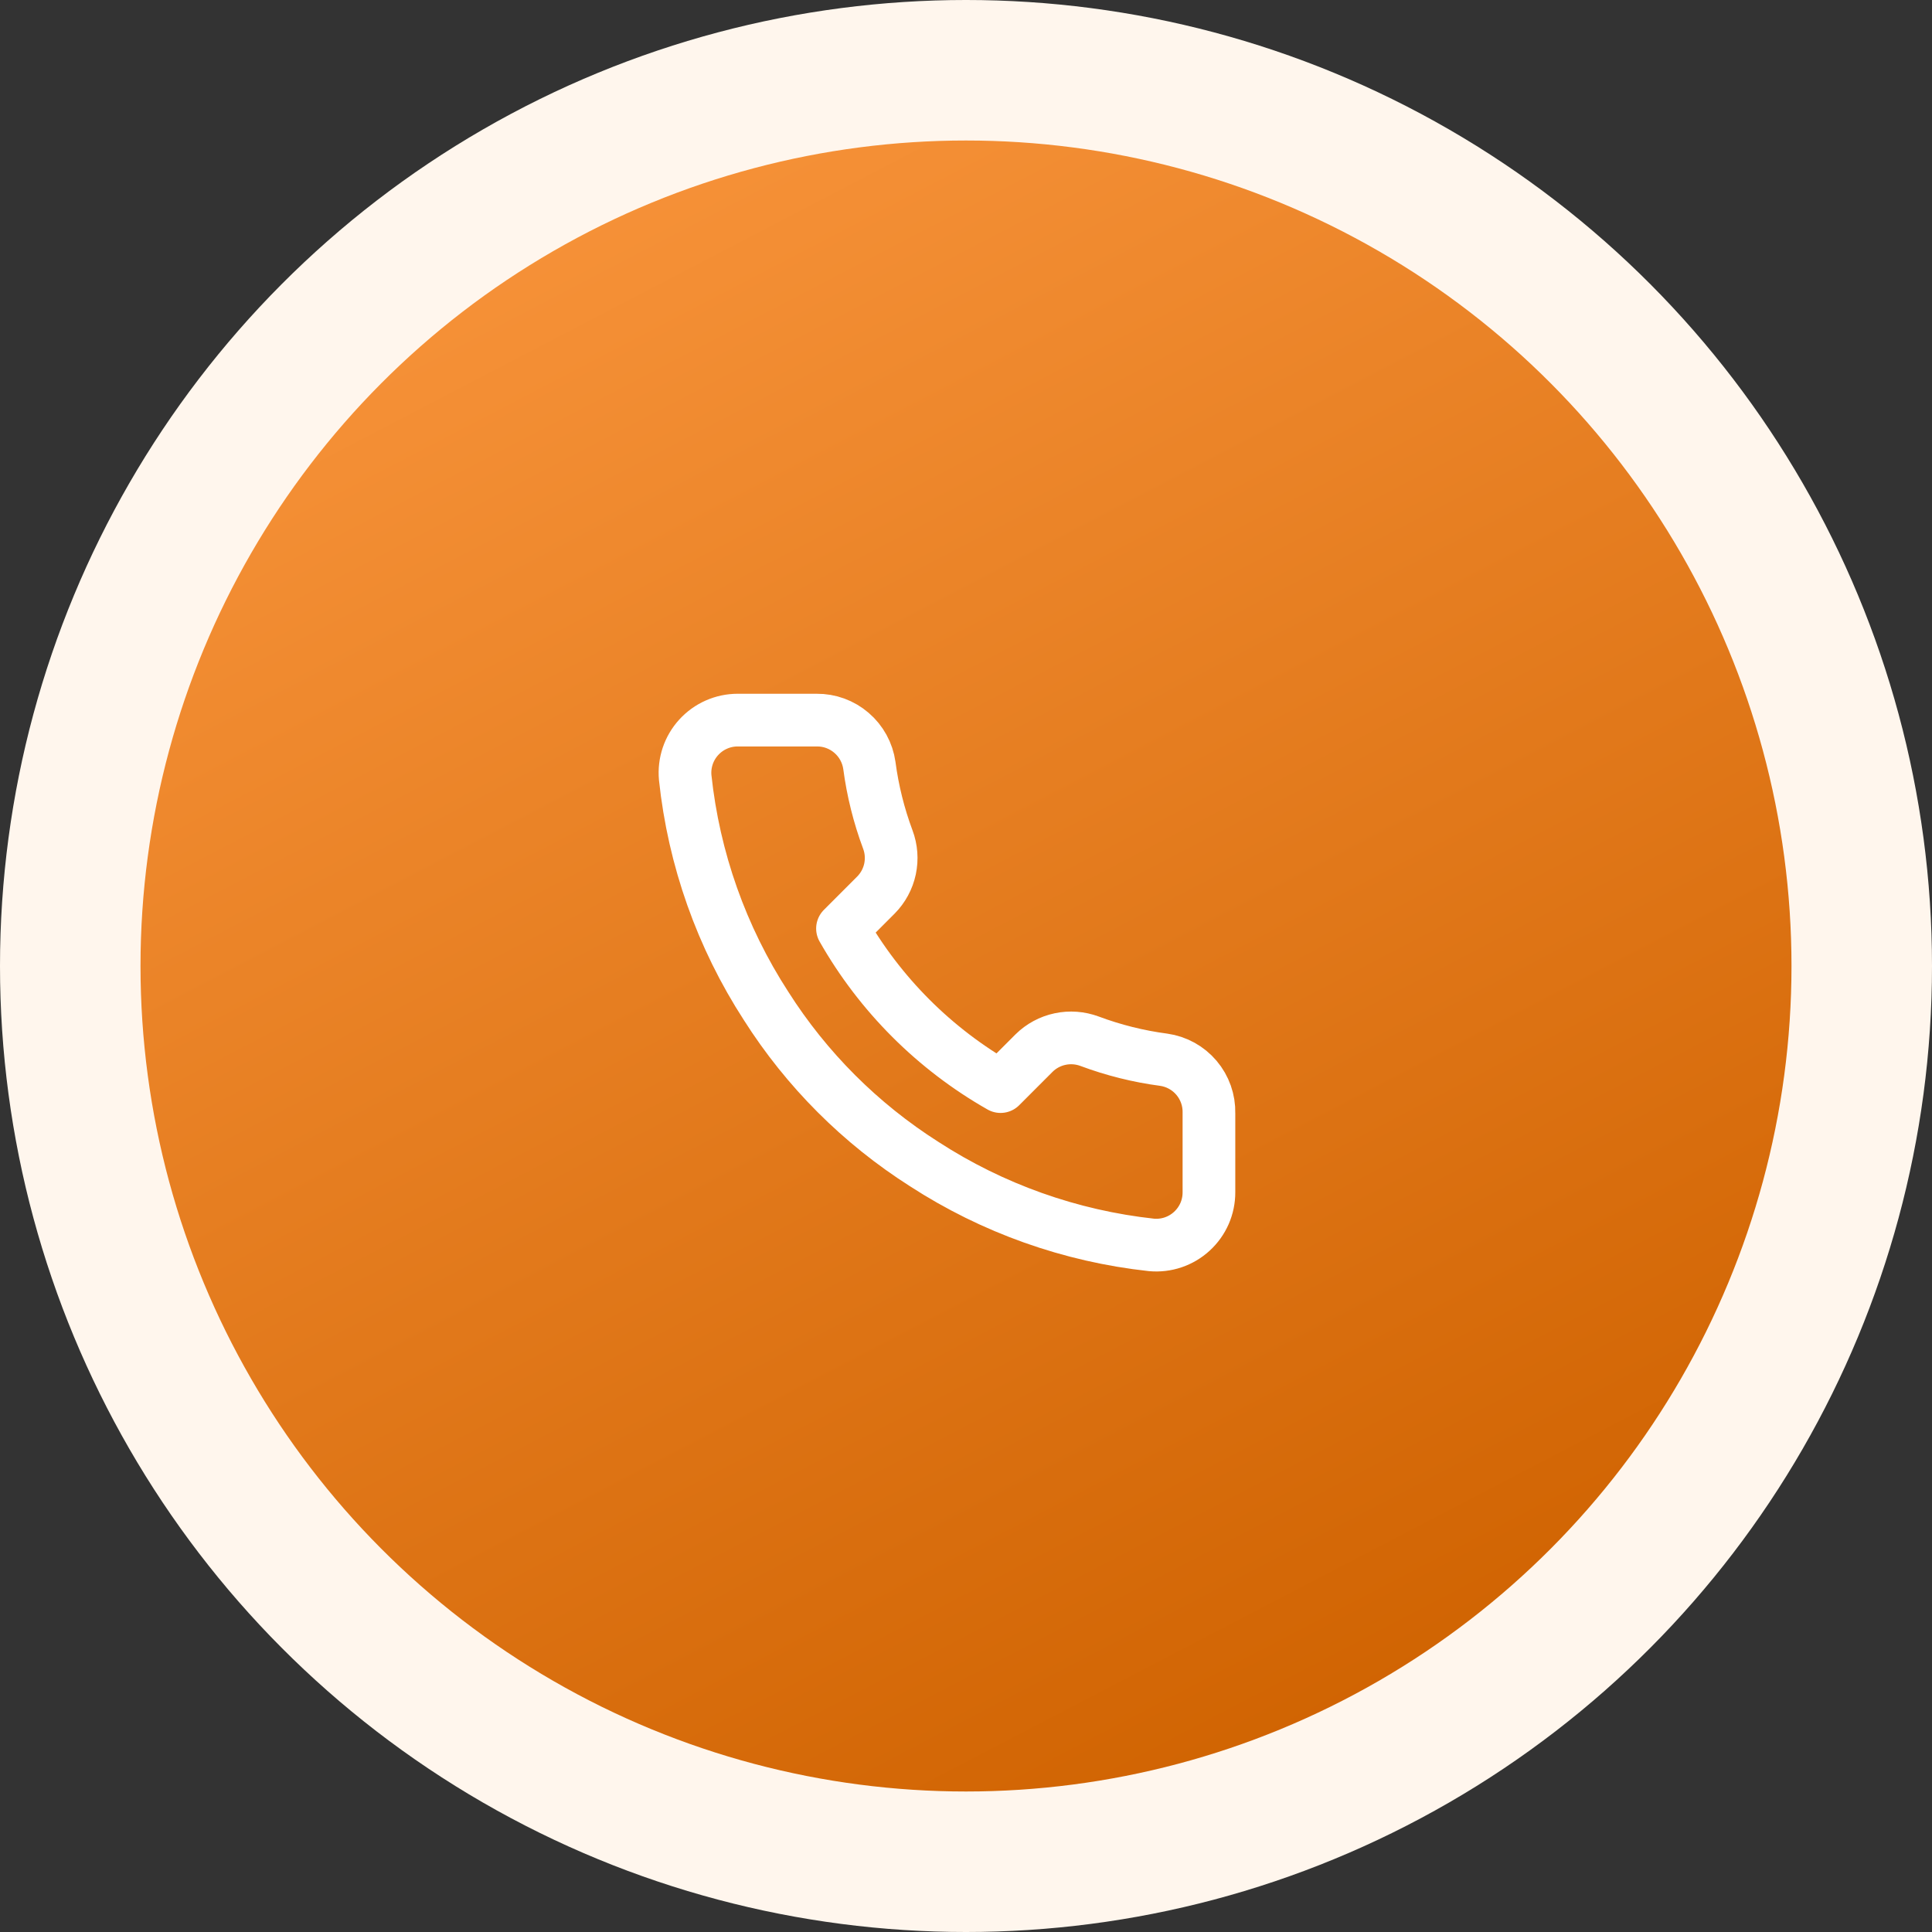
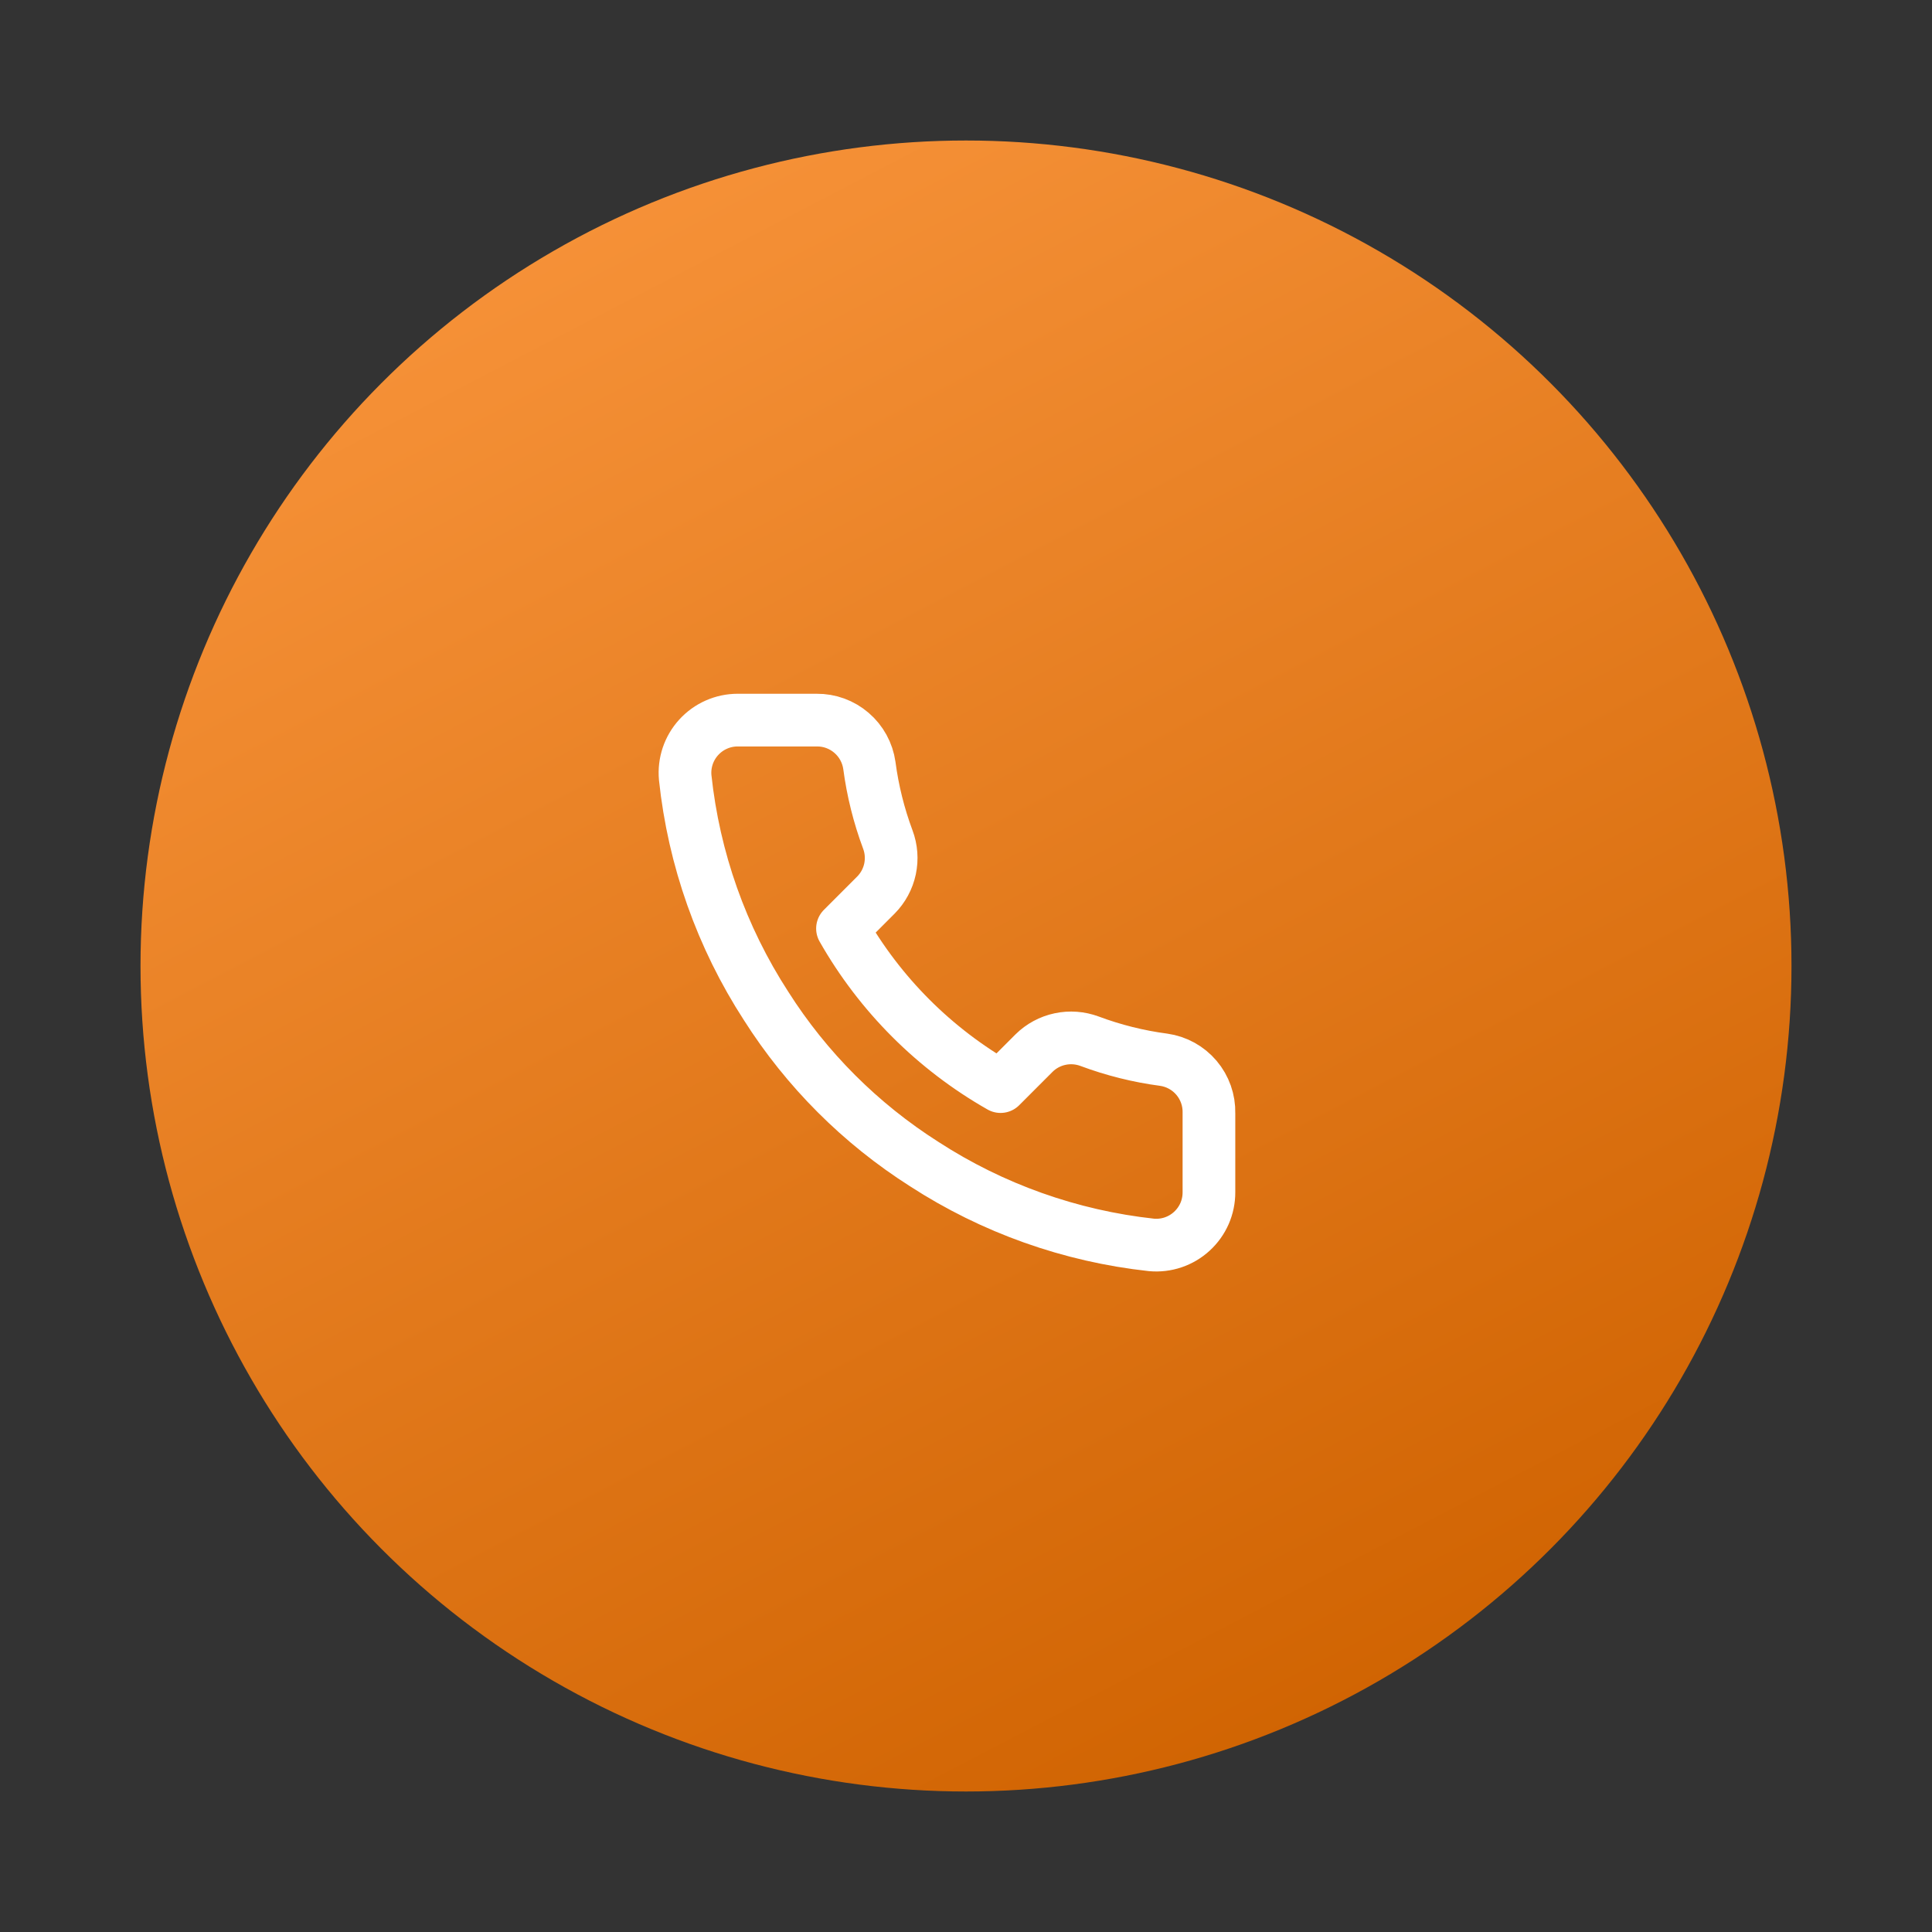
<svg xmlns="http://www.w3.org/2000/svg" width="55" height="55" viewBox="0 0 55 55" fill="none">
  <rect x="0" y="0" width="55" height="55" fill="#333333" stroke="none" />
-   <circle cx="27.5" cy="27.5" r="27.5" fill="#FFF6ED" />
  <circle cx="27.5" cy="27.5" r="23.5" fill="url(#paint0_linear_1334_621)" />
  <path d="M34.416 31.69V33.94C34.417 34.149 34.374 34.356 34.291 34.547C34.207 34.738 34.084 34.91 33.93 35.051C33.776 35.193 33.594 35.3 33.397 35.367C33.199 35.434 32.989 35.459 32.781 35.44C30.473 35.189 28.256 34.401 26.309 33.138C24.497 31.986 22.96 30.45 21.809 28.637C20.541 26.681 19.752 24.453 19.506 22.135C19.487 21.928 19.512 21.719 19.578 21.521C19.645 21.324 19.752 21.142 19.892 20.989C20.033 20.835 20.203 20.712 20.394 20.628C20.584 20.544 20.79 20.5 20.999 20.5H23.249C23.613 20.496 23.965 20.625 24.241 20.863C24.517 21.1 24.698 21.43 24.749 21.79C24.844 22.51 25.02 23.217 25.274 23.898C25.375 24.166 25.396 24.458 25.337 24.738C25.277 25.019 25.138 25.276 24.936 25.48L23.984 26.433C25.051 28.31 26.606 29.865 28.484 30.933L29.436 29.98C29.64 29.778 29.898 29.639 30.178 29.58C30.458 29.52 30.75 29.542 31.019 29.642C31.699 29.896 32.406 30.073 33.126 30.168C33.49 30.219 33.823 30.402 34.061 30.683C34.299 30.964 34.425 31.322 34.416 31.69Z" stroke="white" stroke-width="1.5" stroke-linecap="round" stroke-linejoin="round" />
  <defs>
    <linearGradient id="paint0_linear_1334_621" x1="14" y1="4" x2="38.5" y2="51" gradientUnits="userSpaceOnUse">
      <stop stop-color="#F8943B" />
      <stop offset="1" stop-color="#CF6200" />
    </linearGradient>
  </defs>
</svg>